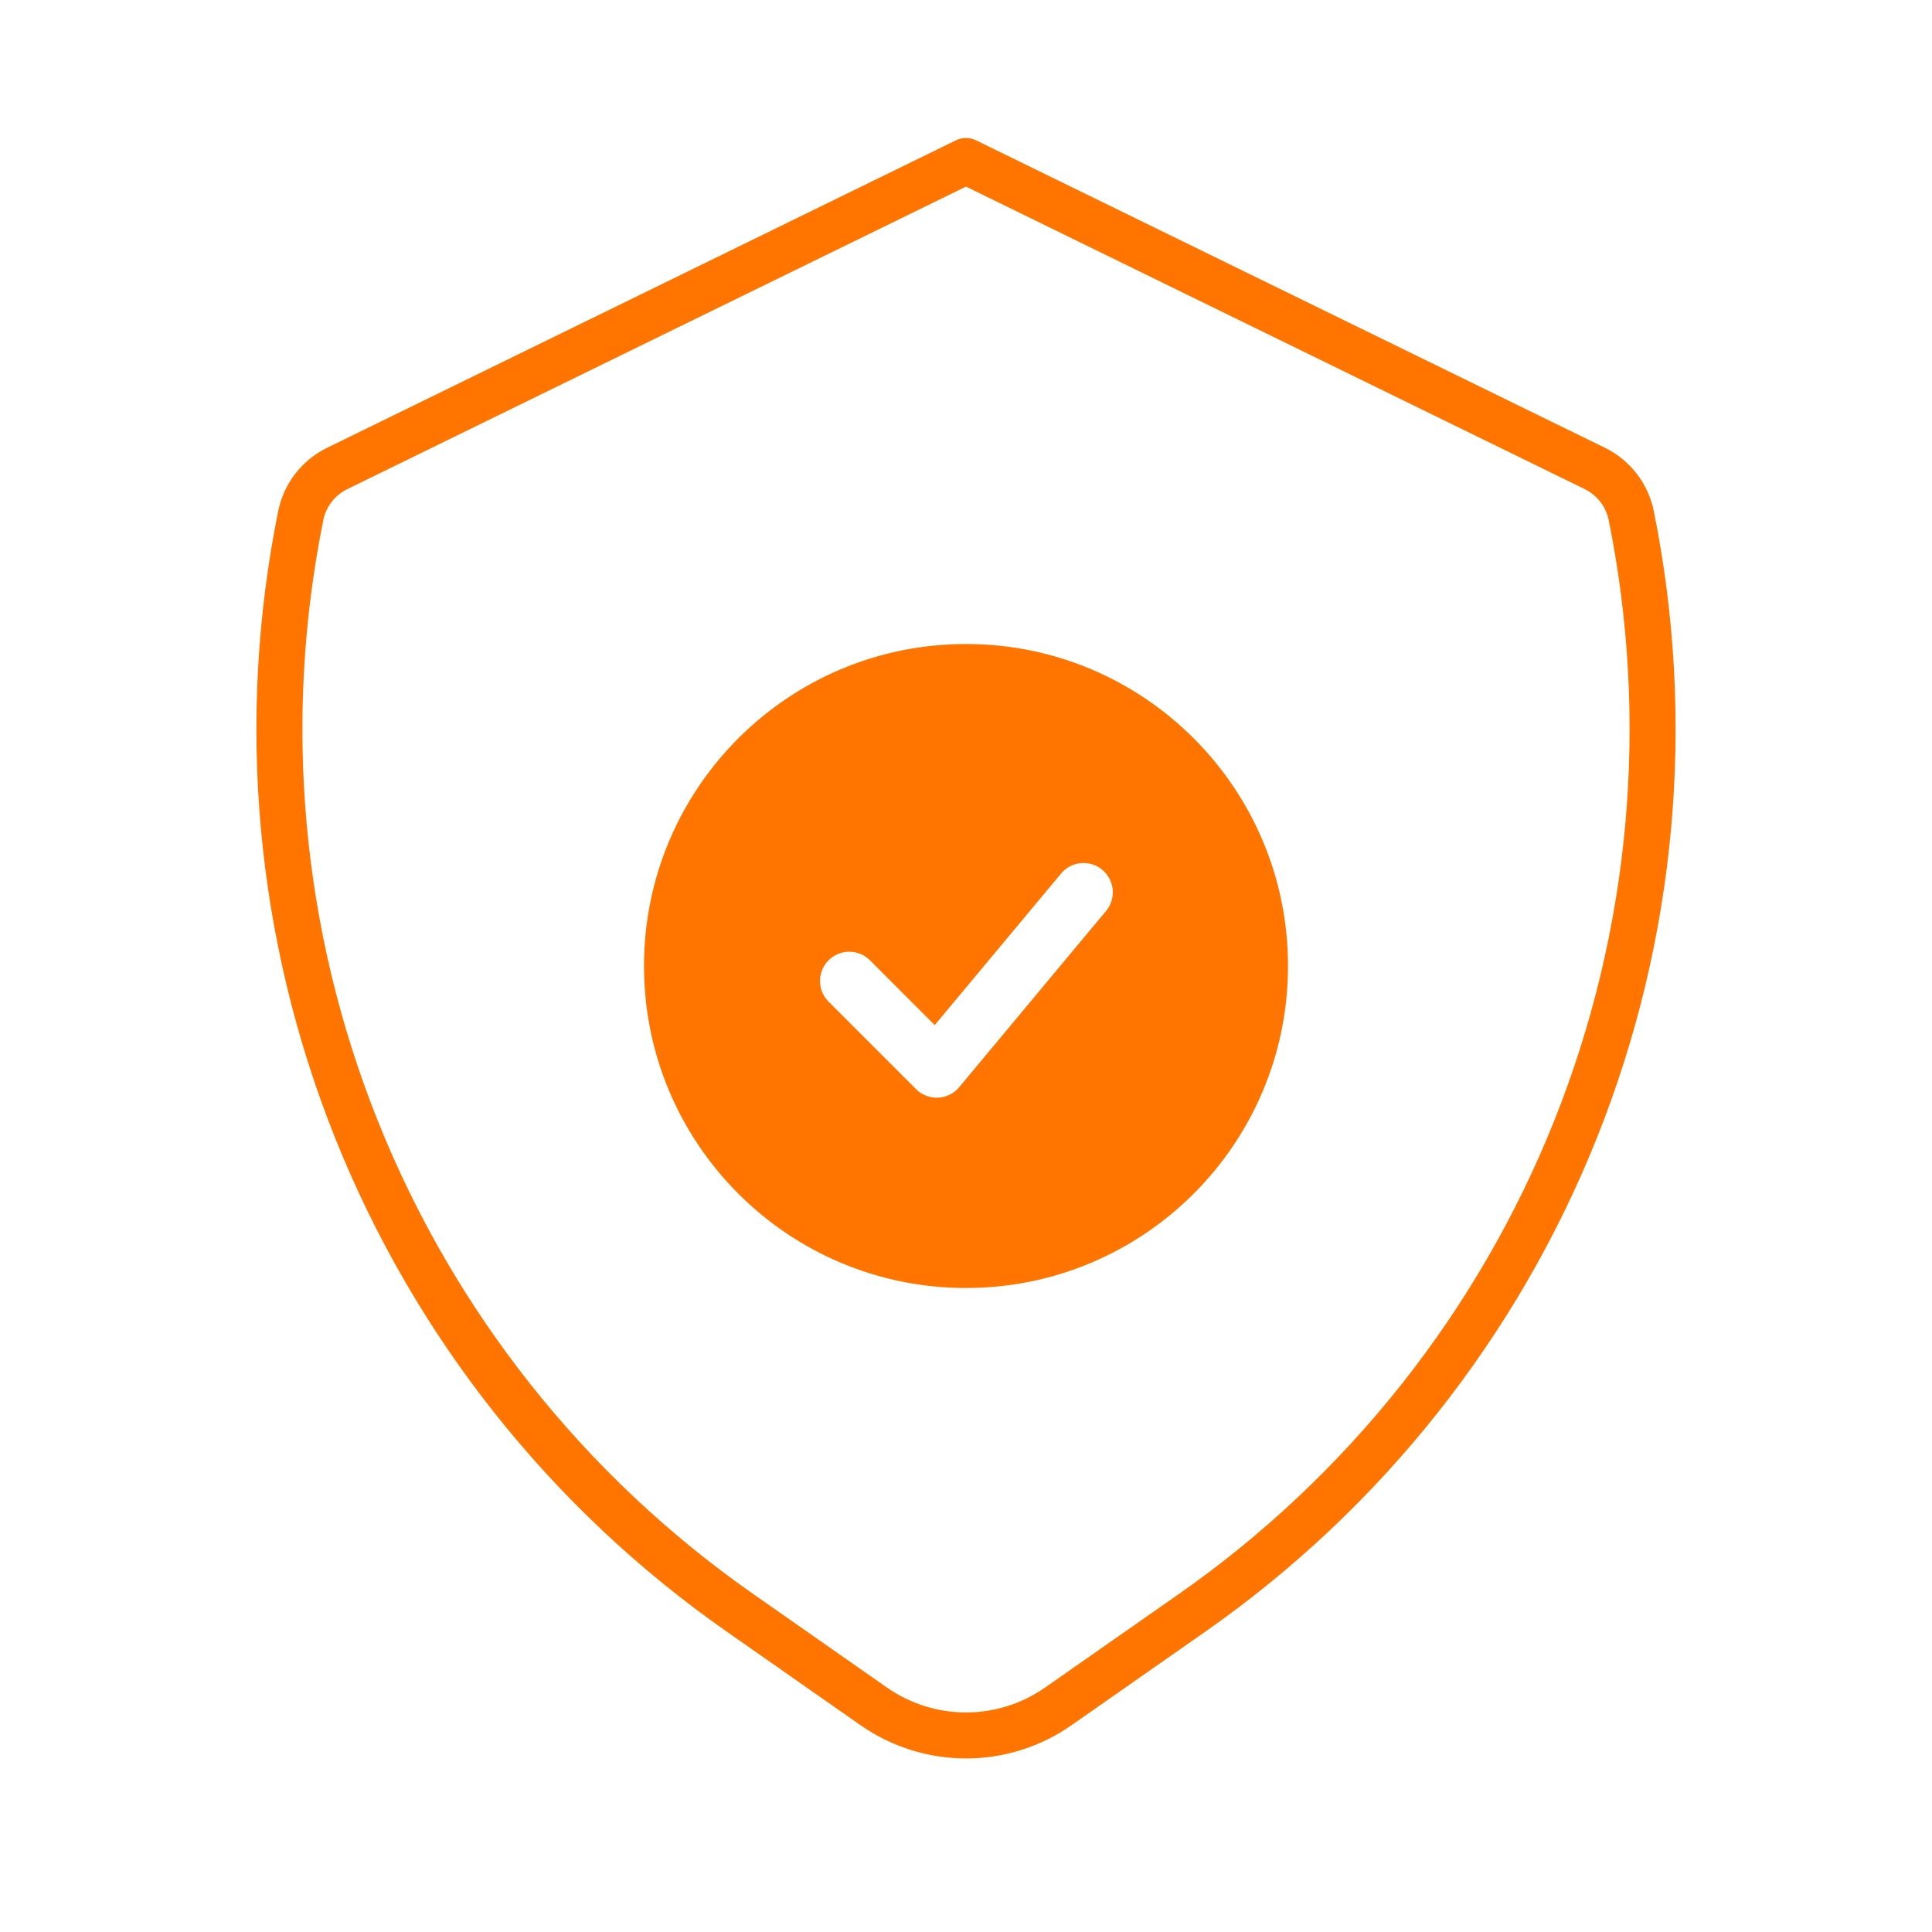
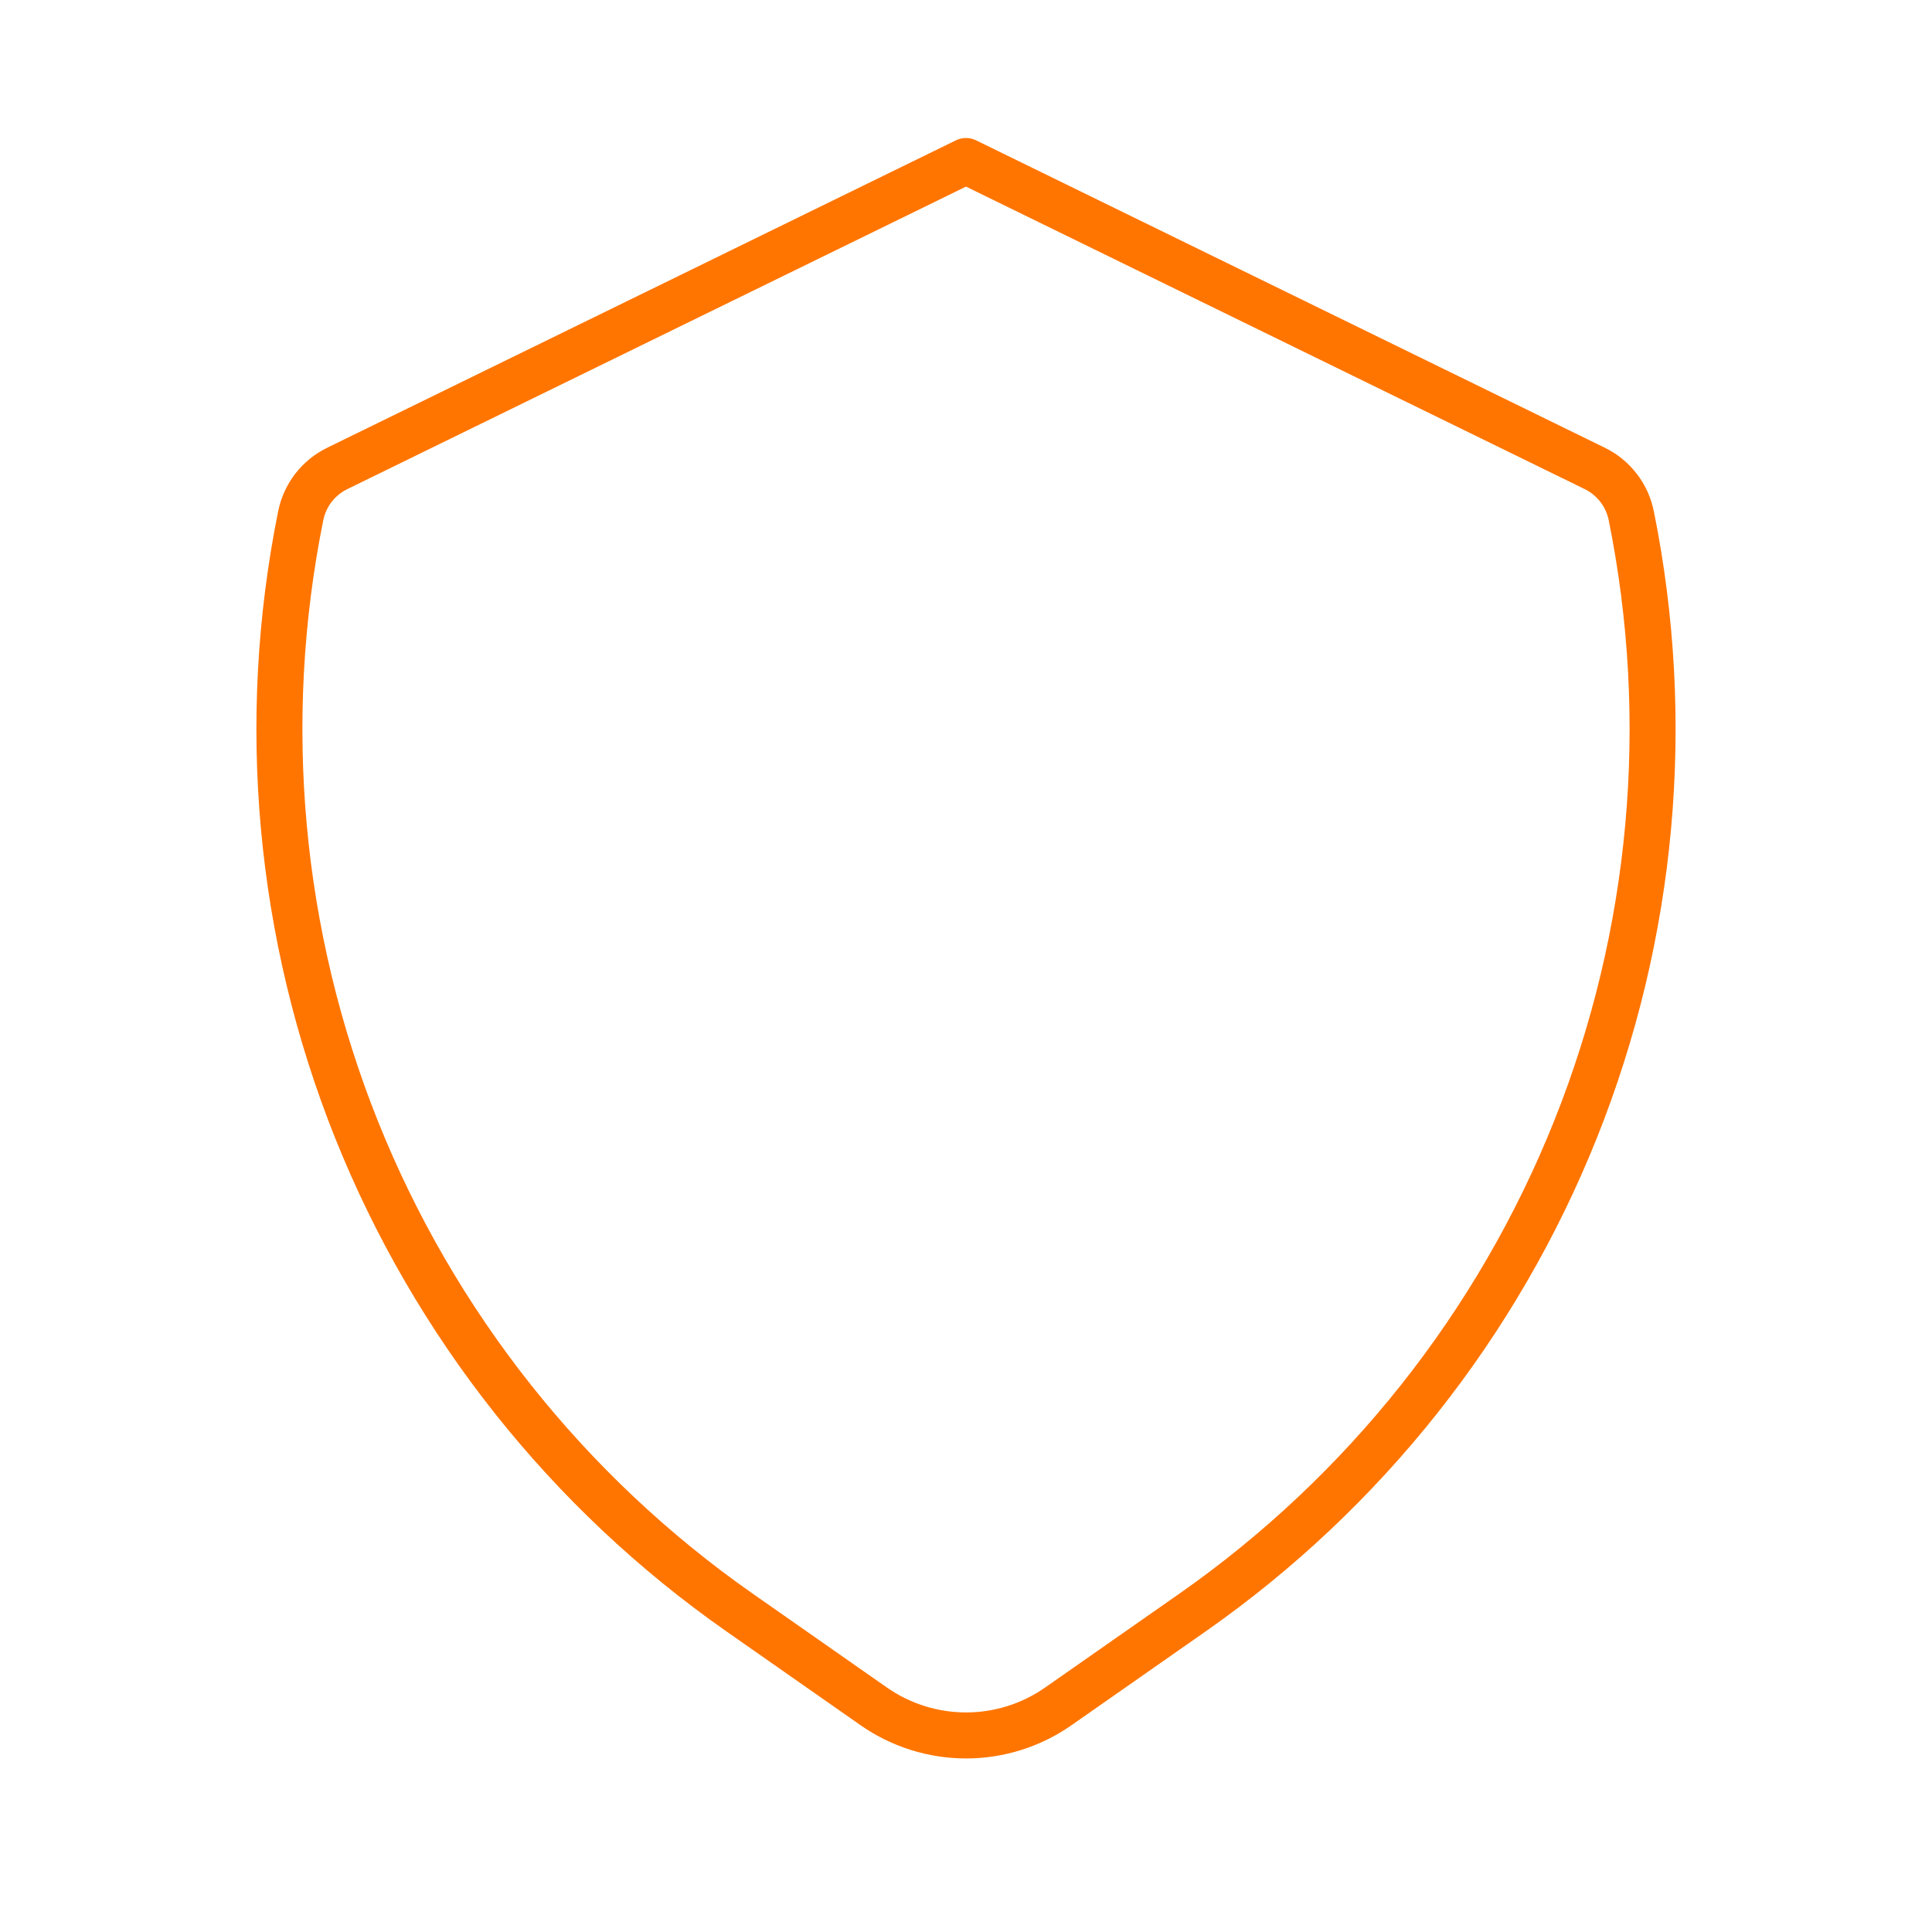
<svg xmlns="http://www.w3.org/2000/svg" width="42" height="42" viewBox="0 0 42 42" fill="none">
  <g id="akar-icons:shield">
    <path id="Vector" d="M23.007 37.095L25.93 35.051C29.666 32.435 32.558 28.786 34.251 24.551C35.944 20.316 36.365 15.679 35.462 11.209C35.417 10.989 35.323 10.781 35.185 10.604C35.048 10.426 34.871 10.282 34.669 10.183L21 3.5L7.332 10.183C7.13 10.282 6.953 10.425 6.815 10.603C6.678 10.781 6.583 10.988 6.538 11.209C5.635 15.68 6.056 20.317 7.749 24.552C9.443 28.787 12.335 32.435 16.072 35.051L18.994 37.095C19.583 37.506 20.283 37.727 21.001 37.727C21.719 37.727 22.419 37.506 23.007 37.095Z" stroke="#FF7500" stroke-linecap="round" stroke-linejoin="round" />
-     <path id="Vector_2" fill-rule="evenodd" clip-rule="evenodd" d="M21 14C17.134 14 14 17.134 14 21C14 24.866 17.134 28 21 28C24.866 28 28 24.866 28 21C28 17.134 24.866 14 21 14ZM24.034 19.816C24.09 19.753 24.133 19.678 24.159 19.598C24.186 19.517 24.196 19.432 24.19 19.347C24.183 19.263 24.159 19.18 24.12 19.105C24.081 19.03 24.028 18.963 23.963 18.909C23.897 18.854 23.822 18.813 23.741 18.789C23.66 18.764 23.574 18.756 23.49 18.764C23.406 18.773 23.324 18.799 23.249 18.839C23.175 18.88 23.11 18.935 23.057 19.002L20.32 22.285L18.904 20.868C18.784 20.752 18.624 20.688 18.457 20.69C18.29 20.691 18.13 20.758 18.012 20.876C17.894 20.994 17.828 21.154 17.826 21.32C17.825 21.487 17.889 21.648 18.005 21.768L19.914 23.677C19.976 23.74 20.051 23.788 20.134 23.82C20.216 23.852 20.304 23.867 20.392 23.863C20.481 23.859 20.567 23.836 20.646 23.797C20.726 23.758 20.796 23.702 20.852 23.634L24.034 19.816Z" fill="#FF7500" />
  </g>
</svg>